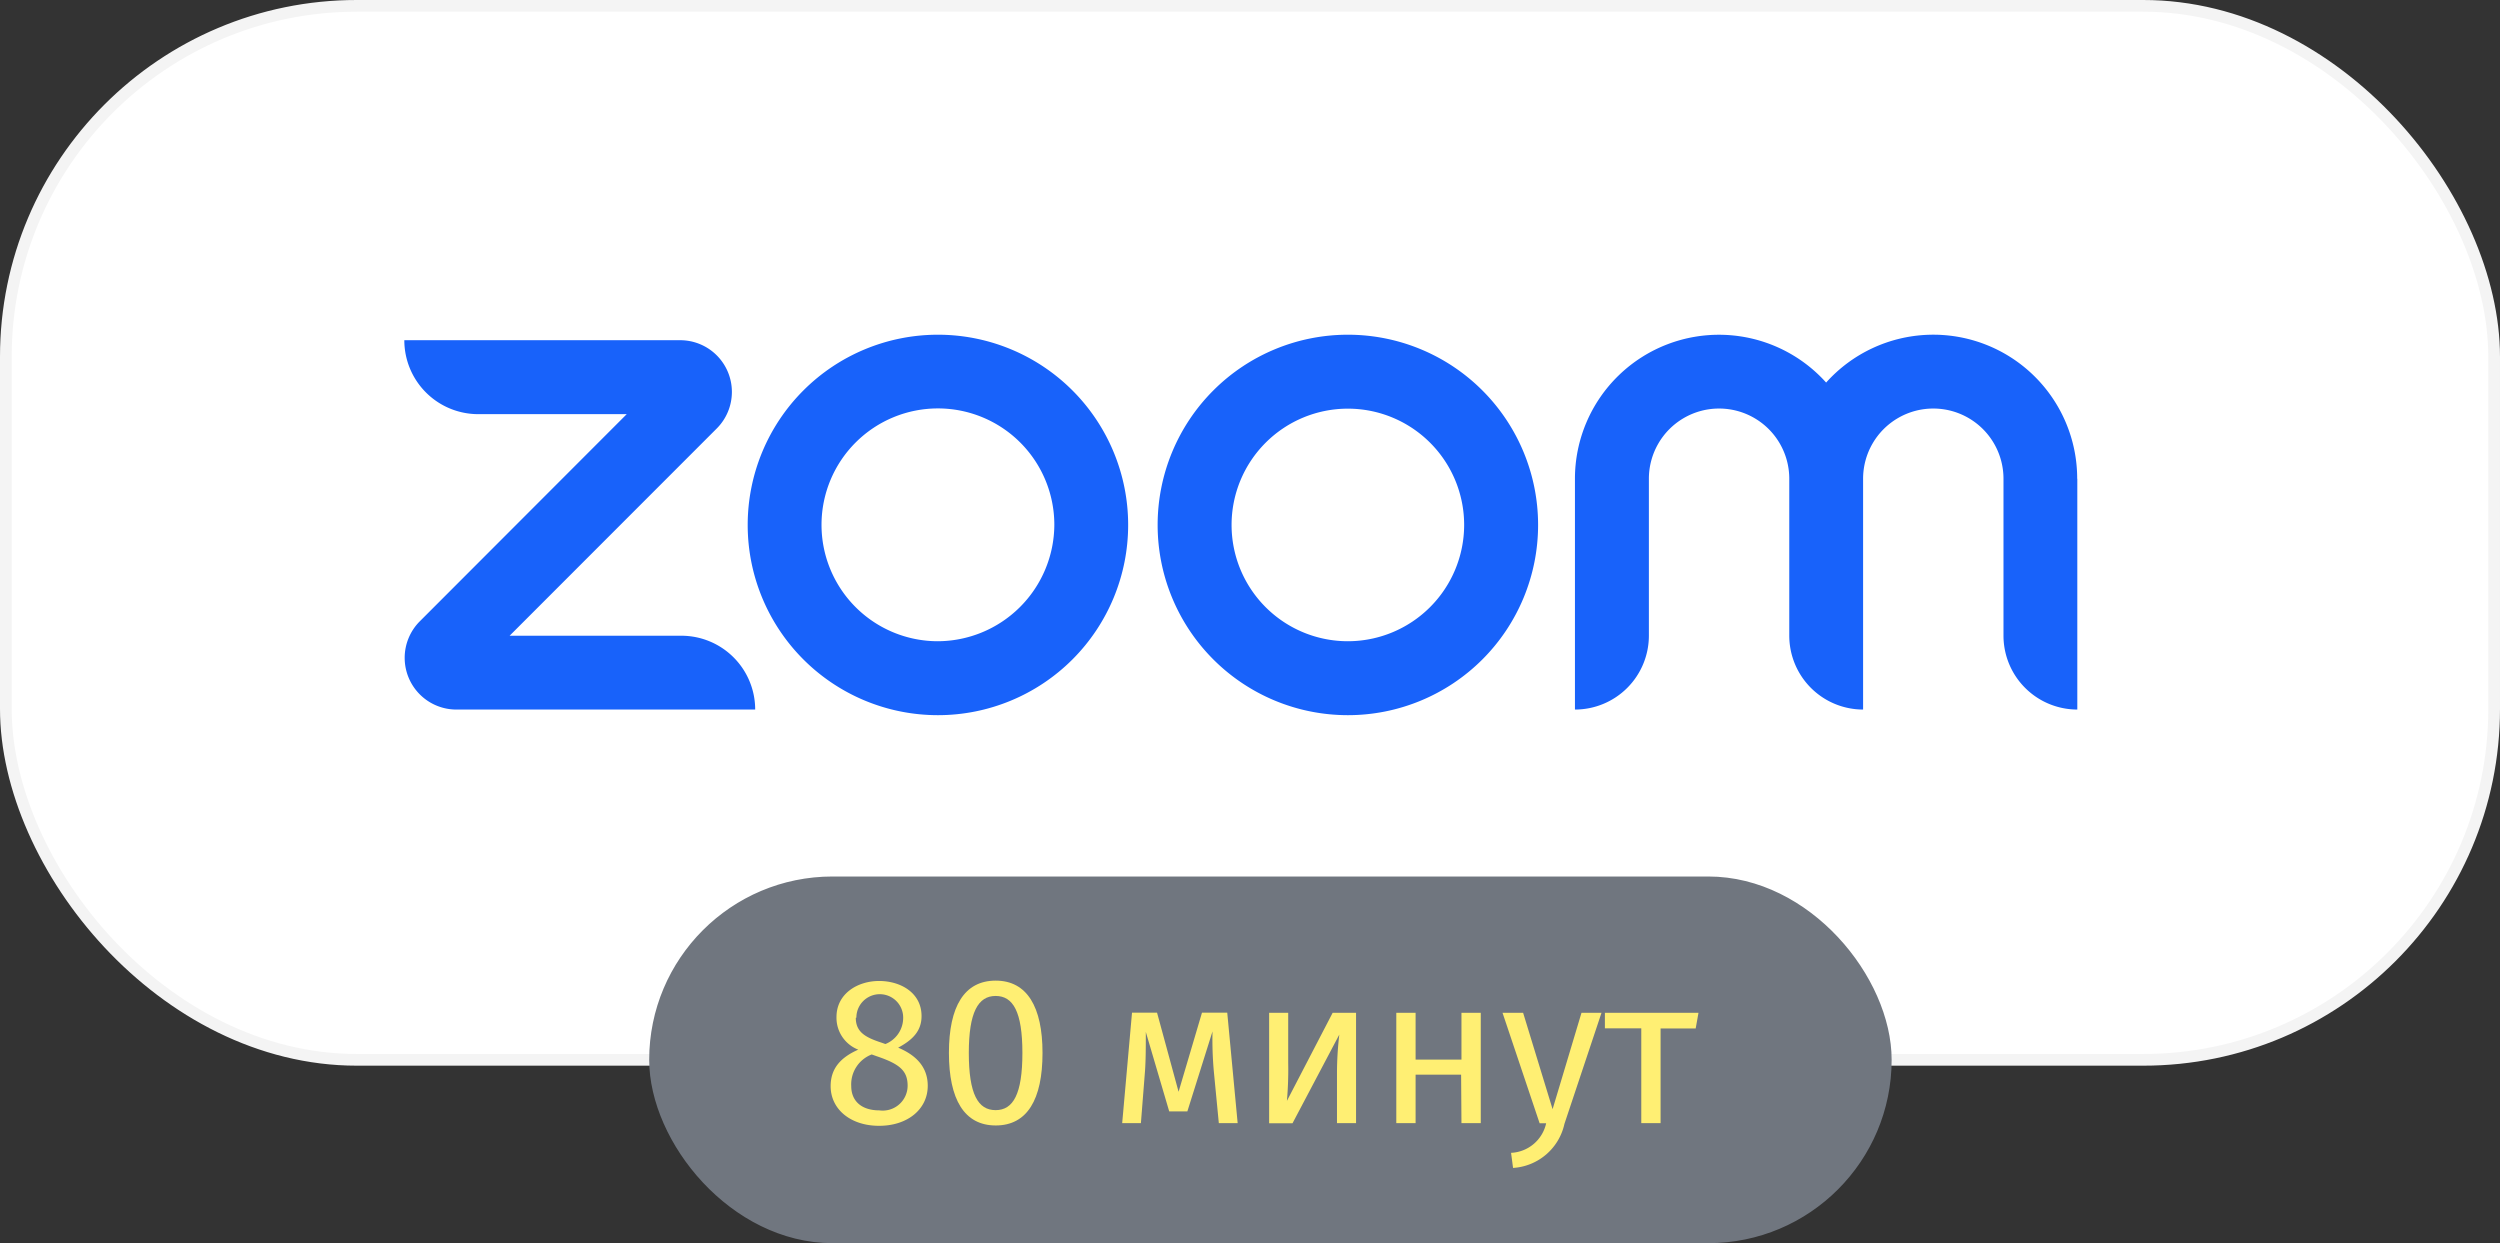
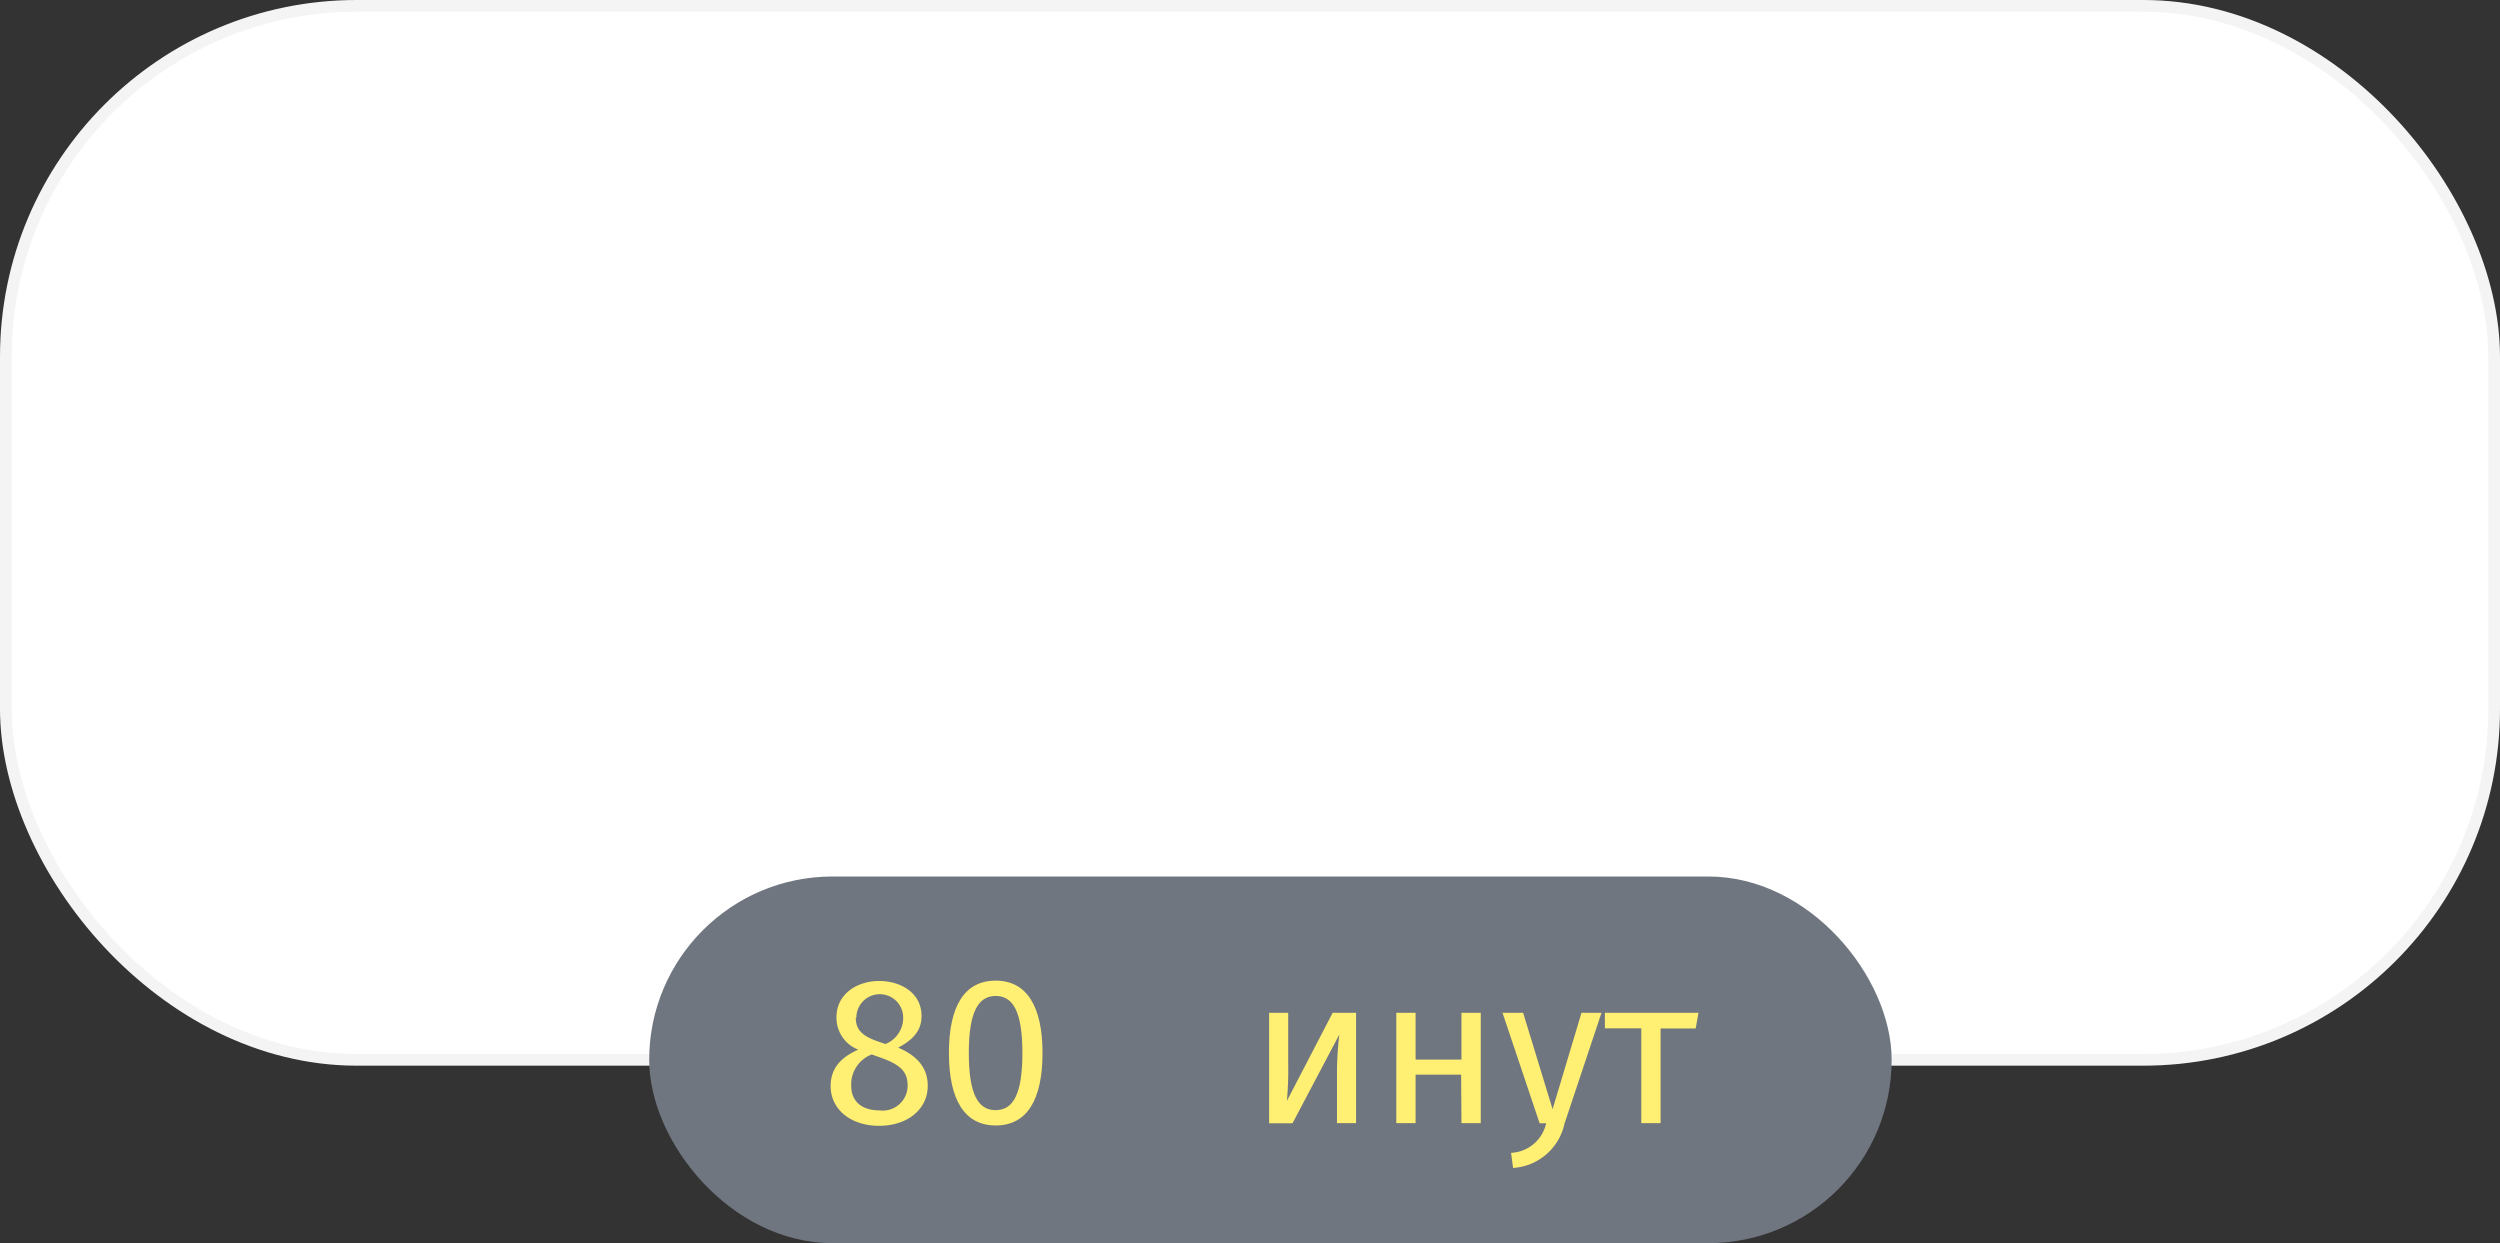
<svg xmlns="http://www.w3.org/2000/svg" viewBox="0 0 213.69 106.25">
  <rect x="0" y="0" width="213.69" height="106.25" fill="#333333" stroke="none" />
  <defs>
    <style>.a{fill:#fff;stroke:#f4f4f4;}.a,.b{stroke-miterlimit:10;}.b{fill:#70767f;stroke:#70767f;}.c{fill:#1862fa;}.d{fill:#ffef73;}</style>
  </defs>
  <title>Ресурс 252</title>
  <rect class="a" x="0.5" y="0.5" width="212.69" height="90.09" rx="30" />
  <rect class="b" x="55.99" y="75.42" width="105.2" height="30.34" rx="15.17" />
-   <path class="c" d="M64.55,60.65H39a4.42,4.42,0,0,1-3.12-7.54L53.57,35.4H40.87a6.32,6.32,0,0,1-6.31-6.32H58.14a4.42,4.42,0,0,1,3.12,7.55L43.56,54.34H58.24a6.31,6.31,0,0,1,6.31,6.31Zm113-19.73a12.3,12.3,0,0,0-21.46-8.22,12.31,12.31,0,0,0-21.47,8.22V60.65a6.32,6.32,0,0,0,6.32-6.31V40.92a6,6,0,1,1,12,0V54.34a6.32,6.32,0,0,0,6.31,6.31V40.92a6,6,0,0,1,12,0V54.34a6.32,6.32,0,0,0,6.31,6.31V40.92Zm-46.08,3.95a16.26,16.26,0,1,1-16.26-16.26A16.26,16.26,0,0,1,131.47,44.87Zm-6.32,0a9.94,9.94,0,1,0-9.94,9.94A9.95,9.95,0,0,0,125.15,44.87Zm-28.72,0A16.26,16.26,0,1,1,80.17,28.61,16.26,16.26,0,0,1,96.43,44.87Zm-6.31,0a9.95,9.95,0,1,0-10,9.94A10,10,0,0,0,90.12,44.87Z" />
  <path class="d" d="M79.3,92.81c0,2-1.72,3.42-4.16,3.42S71,94.81,71,92.84c0-1.54.89-2.47,2.36-3.12a2.92,2.92,0,0,1-1.86-2.79c0-2,1.81-3.08,3.64-3.08s3.63,1,3.63,3c0,1.21-.68,2-2,2.7C78.42,90.24,79.3,91.3,79.3,92.81Zm-1.72,0c0-1.29-.68-1.86-2.62-2.52l-.45-.16a2.74,2.74,0,0,0-1.75,2.7c0,1.31.91,2.08,2.4,2.08A2.13,2.13,0,0,0,77.58,92.82ZM73.15,87c0,1.23.84,1.68,2.22,2.13l.31.11a2.41,2.41,0,0,0,1.52-2.26,2,2,0,0,0-4,0Z" />
  <path class="d" d="M89.11,90c0,4-1.32,6.2-4,6.2s-4-2.22-4-6.2,1.32-6.18,4-6.18S89.11,86.07,89.11,90Zm-6.3,0c0,3.53.79,4.89,2.29,4.89s2.29-1.36,2.29-4.89-.8-4.87-2.29-4.87S82.81,86.52,82.81,90Z" />
-   <path class="d" d="M105.79,96h-1.61l-.43-4.46a31.07,31.07,0,0,1-.11-3.38L101.49,95H99.94l-2-6.79c0,1.19,0,2.37-.07,3.35L97.52,96h-1.6l.84-9.44H98.9l1.84,6.76,2-6.76h2.16Z" />
  <path class="d" d="M115.91,96h-1.63V91.75a28.16,28.16,0,0,1,.2-3.32l-4,7.58h-2V86.57h1.63v4.26A30.65,30.65,0,0,1,110,94.1l3.91-7.53h2Z" />
  <path class="d" d="M124.89,91.86H121V96h-1.65V86.57H121v4h3.92v-4h1.65V96h-1.65Z" />
  <path class="d" d="M133.72,96.07a4.8,4.8,0,0,1-4.39,3.76l-.17-1.29a3.22,3.22,0,0,0,3-2.53h-.56l-3.17-9.44h1.76l2.52,8.24,2.47-8.24h1.71Z" />
  <path class="d" d="M144.94,87.91h-3V96h-1.65v-8.1h-3.11V86.57h8Z" />
</svg>